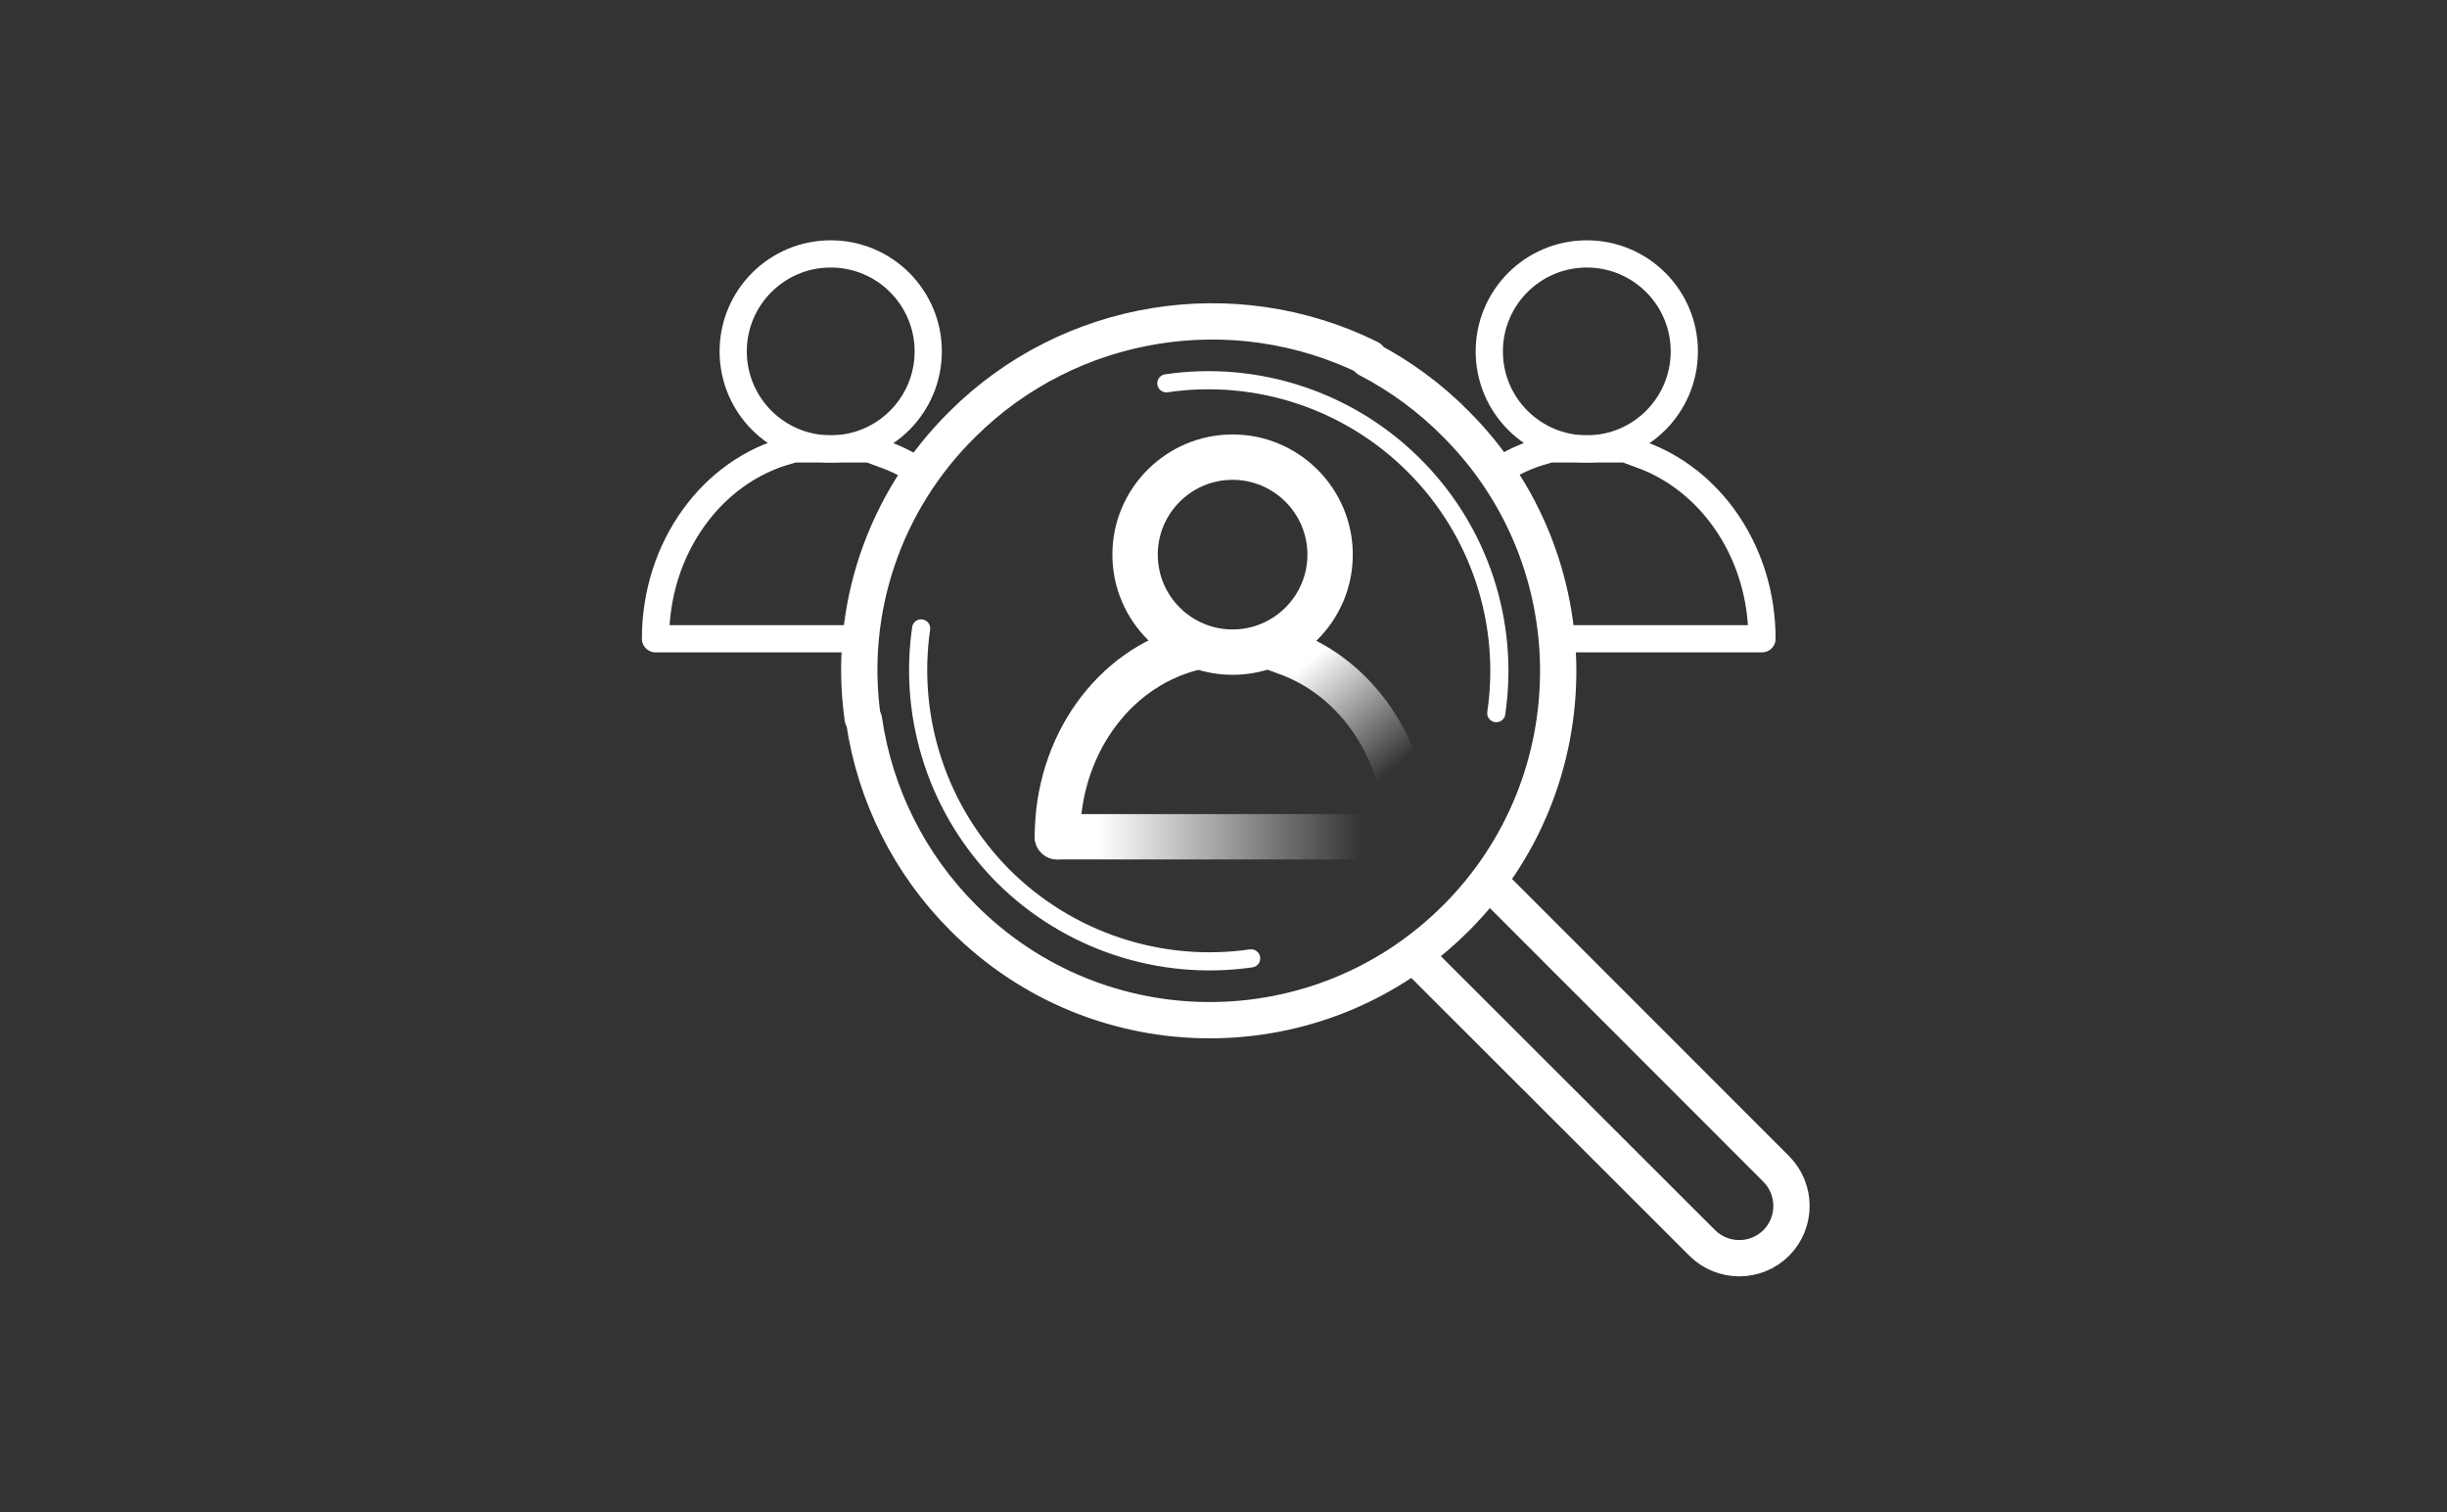
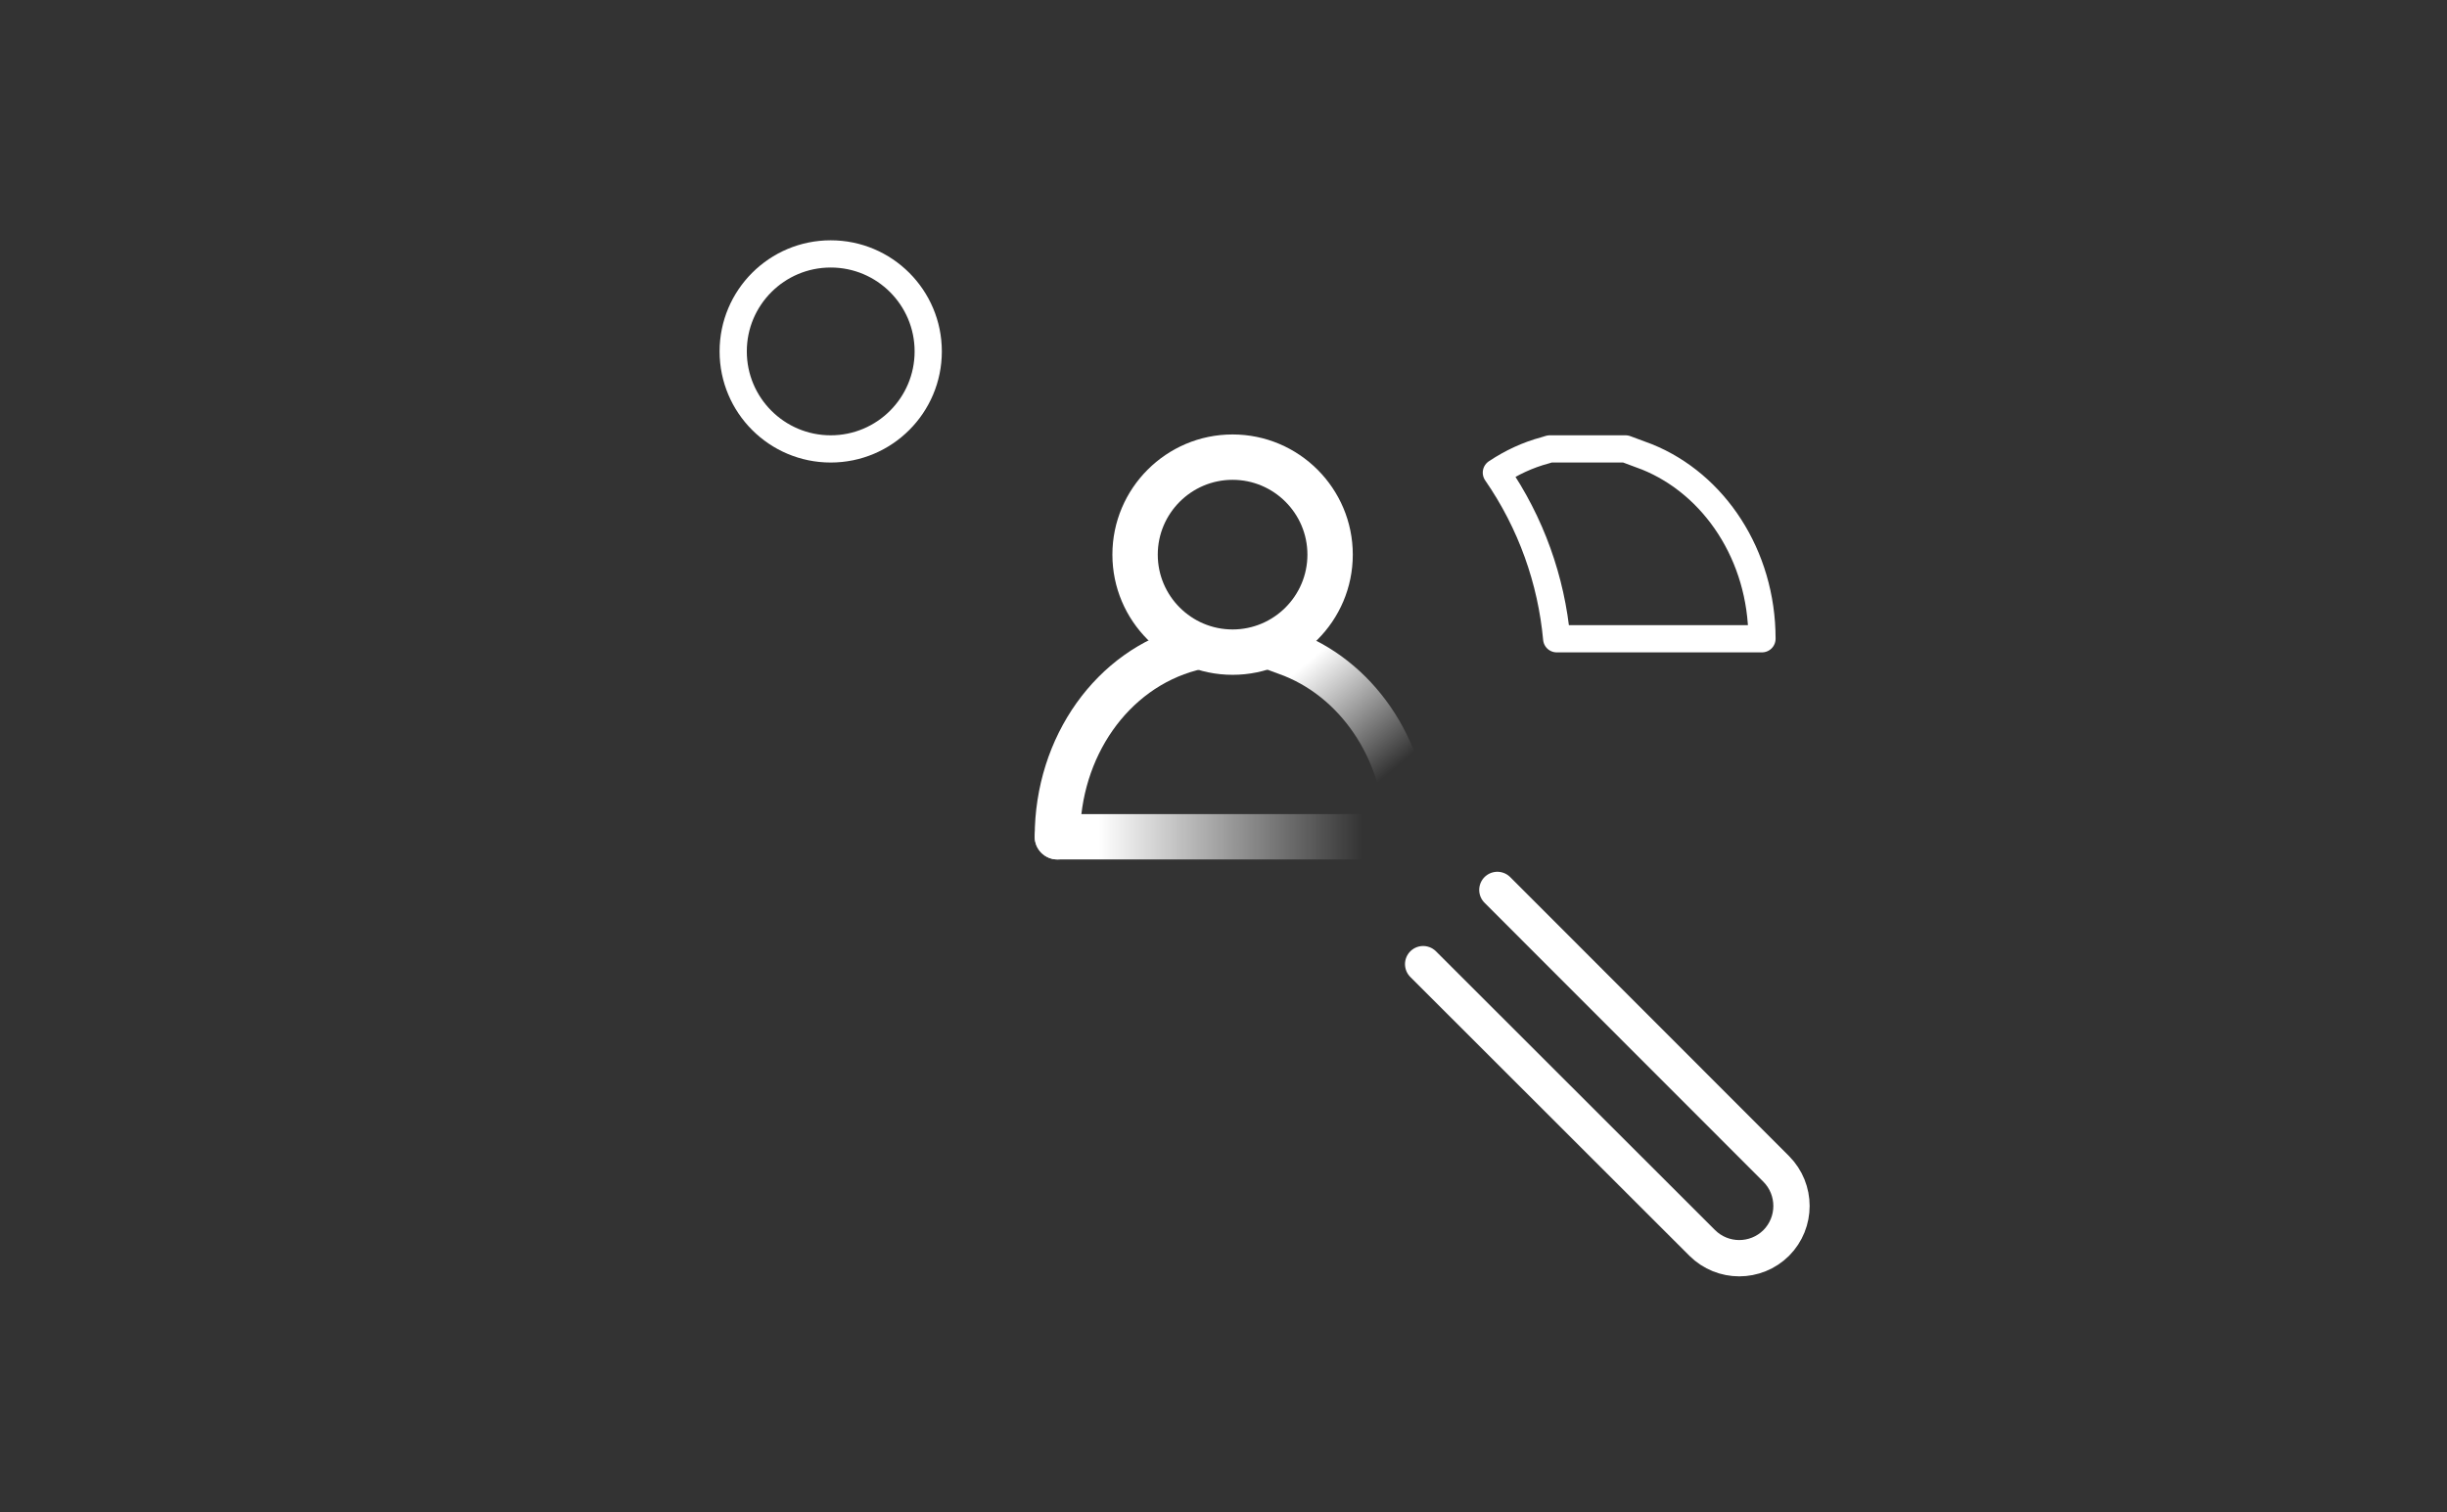
<svg xmlns="http://www.w3.org/2000/svg" version="1.1" id="Layer_1" x="0px" y="0px" width="809px" height="500px" viewBox="0 0 809 500" enable-background="new 0 0 809 500" xml:space="preserve">
  <rect x="0" y="0" width="809" height="500" fill="#333333" stroke="none" />
-   <path fill="none" stroke="#FFFFFF" stroke-width="12" stroke-linecap="round" stroke-linejoin="round" stroke-miterlimit="10" d="  M285.647,238.075c3.598,24.806,15.123,47.767,32.848,65.454c44.979,45.078,117.922,45.078,162.898,0.012  c0.016,0,0.016-0.012,0.027-0.012c44.977-45.07,44.988-118.153,0.016-163.224c-0.016-0.006-0.016-0.014-0.016-0.021  c-8.537-8.66-18.383-15.926-29.174-21.523l0.459-0.359C407.8,96.21,353.573,105.03,318.202,140.261  c-25.83,25.447-38.053,61.438-32.998,97.164" />
  <path fill="none" stroke="#FFFFFF" stroke-width="12" stroke-linecap="round" stroke-linejoin="round" stroke-miterlimit="10" d="  M495.038,294.264l92.203,92.264c6.721,6.773,6.721,17.697,0,24.471l0,0c-6.773,6.723-17.688,6.723-24.461,0l-92.275-92.191" />
-   <path fill="none" stroke="#FFFFFF" stroke-width="6" stroke-linecap="round" stroke-linejoin="round" stroke-miterlimit="10" d="  M304.534,207.794c-4.332,30.07,5.738,60.427,27.172,81.958c21.537,21.418,51.867,31.473,81.939,27.148" />
-   <path fill="none" stroke="#FFFFFF" stroke-width="6" stroke-linecap="round" stroke-linejoin="round" stroke-miterlimit="10" d="  M385.608,126.741c30.063-4.402,60.434,5.676,81.908,27.176c21.518,21.453,31.588,51.836,27.166,81.898" />
  <g>
    <g>
      <path fill="#FFFFFF" d="M407.503,223.138c-21.91,0-39.736-17.826-39.736-39.74s17.826-39.74,39.736-39.74    c21.914,0,39.742,17.826,39.742,39.74S429.417,223.138,407.503,223.138z M407.503,158.657c-13.641,0-24.736,11.098-24.736,24.74    c0,13.641,11.096,24.74,24.736,24.74c13.643,0,24.742-11.1,24.742-24.74C432.245,169.755,421.146,158.657,407.503,158.657z" />
    </g>
    <g>
      <linearGradient id="SVGID_1_" gradientUnits="userSpaceOnUse" x1="429.441" y1="221.202" x2="458.671" y2="256.135">
        <stop offset="0" style="stop-color:#FFFFFF" />
        <stop offset="1" style="stop-color:#FFFFFF;stop-opacity:0" />
      </linearGradient>
      <path fill="url(#SVGID_1_)" d="M465.421,284.186c-4.141,0-7.5-3.359-7.5-7.5c0-23.738-13.373-45.101-33.277-53.167l-6.922-2.574    c-3.883-1.447-5.857-5.766-4.41-9.648c1.447-3.881,5.76-5.852,9.648-4.408l7.117,2.652c25.707,10.412,42.844,37.365,42.844,67.146    C472.921,280.826,469.565,284.186,465.421,284.186z" />
    </g>
    <g>
      <path fill="#FFFFFF" d="M349.583,284.186c-4.143,0-7.5-3.359-7.5-7.5c0-33.116,20.369-61.675,49.553-69.507l1.387-0.428    c3.957-1.225,8.156,0.99,9.381,4.947s-0.992,8.158-4.949,9.383l-1.525,0.471c-0.096,0.031-0.191,0.059-0.289,0.084    c-22.703,6.031-38.557,28.668-38.557,55.05C357.083,280.826,353.726,284.186,349.583,284.186z" />
    </g>
    <g>
      <linearGradient id="SVGID_2_" gradientUnits="userSpaceOnUse" x1="363.118" y1="276.688" x2="450.47" y2="276.688">
        <stop offset="0" style="stop-color:#FFFFFF" />
        <stop offset="1" style="stop-color:#FFFFFF;stop-opacity:0" />
      </linearGradient>
      <path fill="url(#SVGID_2_)" d="M465.429,284.188h-115.84c-4.143,0-7.5-3.357-7.5-7.5s3.357-7.5,7.5-7.5h115.84    c4.141,0,7.5,3.357,7.5,7.5S469.569,284.188,465.429,284.188z" />
    </g>
  </g>
-   <path fill="none" stroke="#FFFFFF" stroke-width="9" stroke-linecap="round" stroke-linejoin="round" stroke-miterlimit="10" d="  M556.849,116.198c0,17.805-14.432,32.242-32.24,32.242c-17.801,0-32.238-14.438-32.238-32.242s14.438-32.238,32.238-32.238  C542.417,83.96,556.849,98.394,556.849,116.198L556.849,116.198z" />
  <path fill="none" stroke="#FFFFFF" stroke-width="9" stroke-linecap="round" stroke-linejoin="round" stroke-miterlimit="10" d="  M306.88,116.198c0,17.805-14.432,32.242-32.24,32.242c-17.803,0-32.238-14.438-32.238-32.242S256.837,83.96,274.64,83.96  C292.448,83.96,306.88,98.394,306.88,116.198L306.88,116.198z" />
  <path fill="none" stroke="#FFFFFF" stroke-width="9" stroke-linecap="round" stroke-linejoin="round" stroke-miterlimit="10" d="  M544.562,151.095l-7.119-2.654h-25.1l-1.523,0.469c-5.762,1.535-11.16,4.072-16.105,7.371  c11.496,16.625,18.164,35.586,19.947,54.934h67.865v-0.002C582.526,183.585,566.729,160.075,544.562,151.095z" />
-   <path fill="none" stroke="#FFFFFF" stroke-width="9" stroke-linecap="round" stroke-linejoin="round" stroke-miterlimit="10" d="  M304.579,156.444c-3.152-2.105-6.479-3.93-9.984-5.35l-7.121-2.654h-25.1l-1.523,0.469c-25.301,6.727-44.133,32.061-44.133,62.303  l0.006,0.002h67.842C286.354,191.589,293.245,172.714,304.579,156.444z" />
</svg>